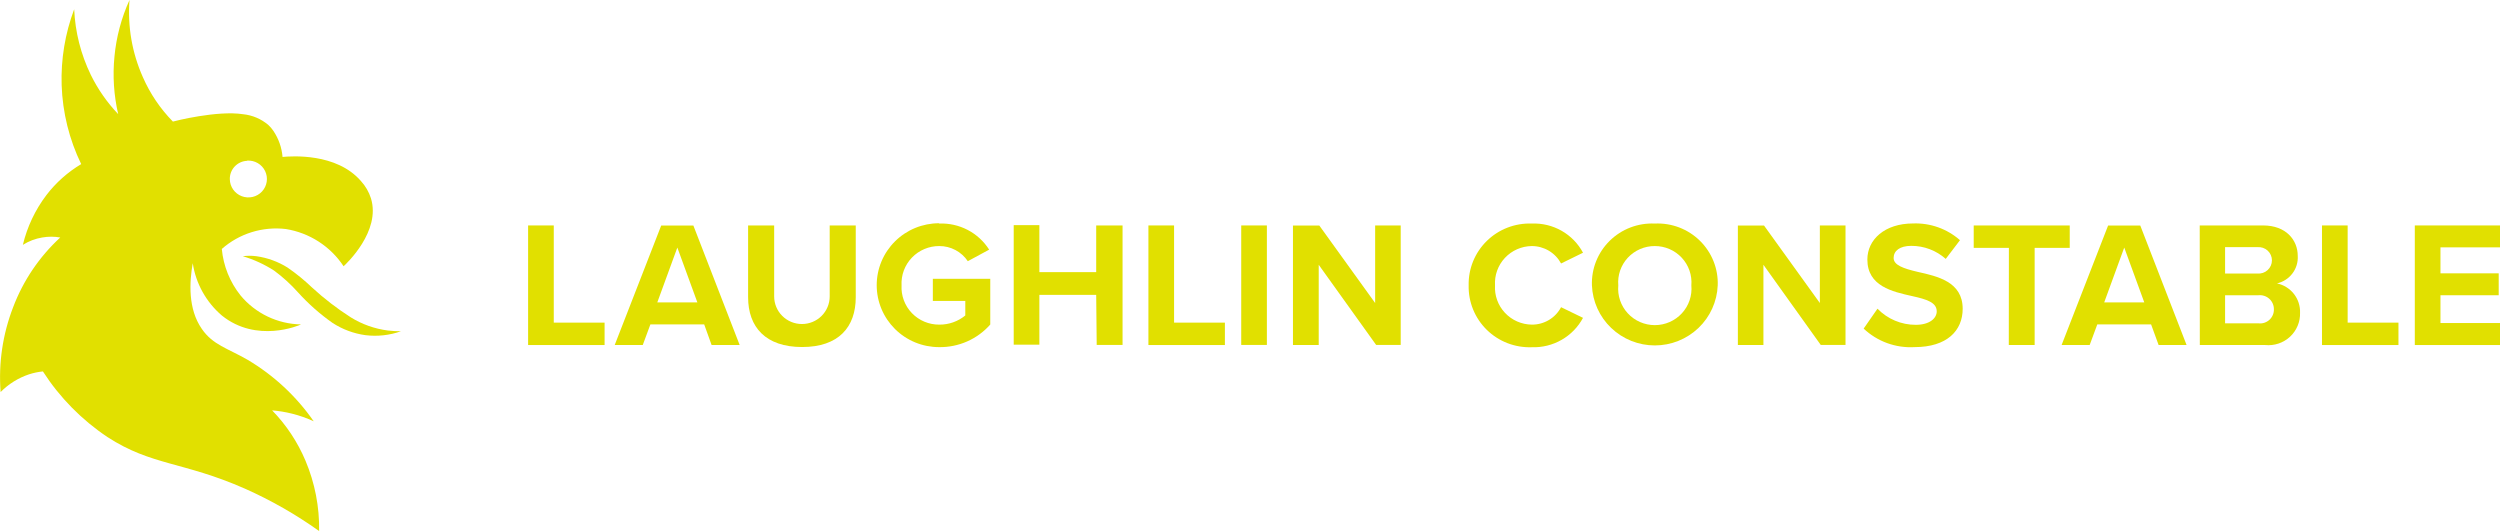
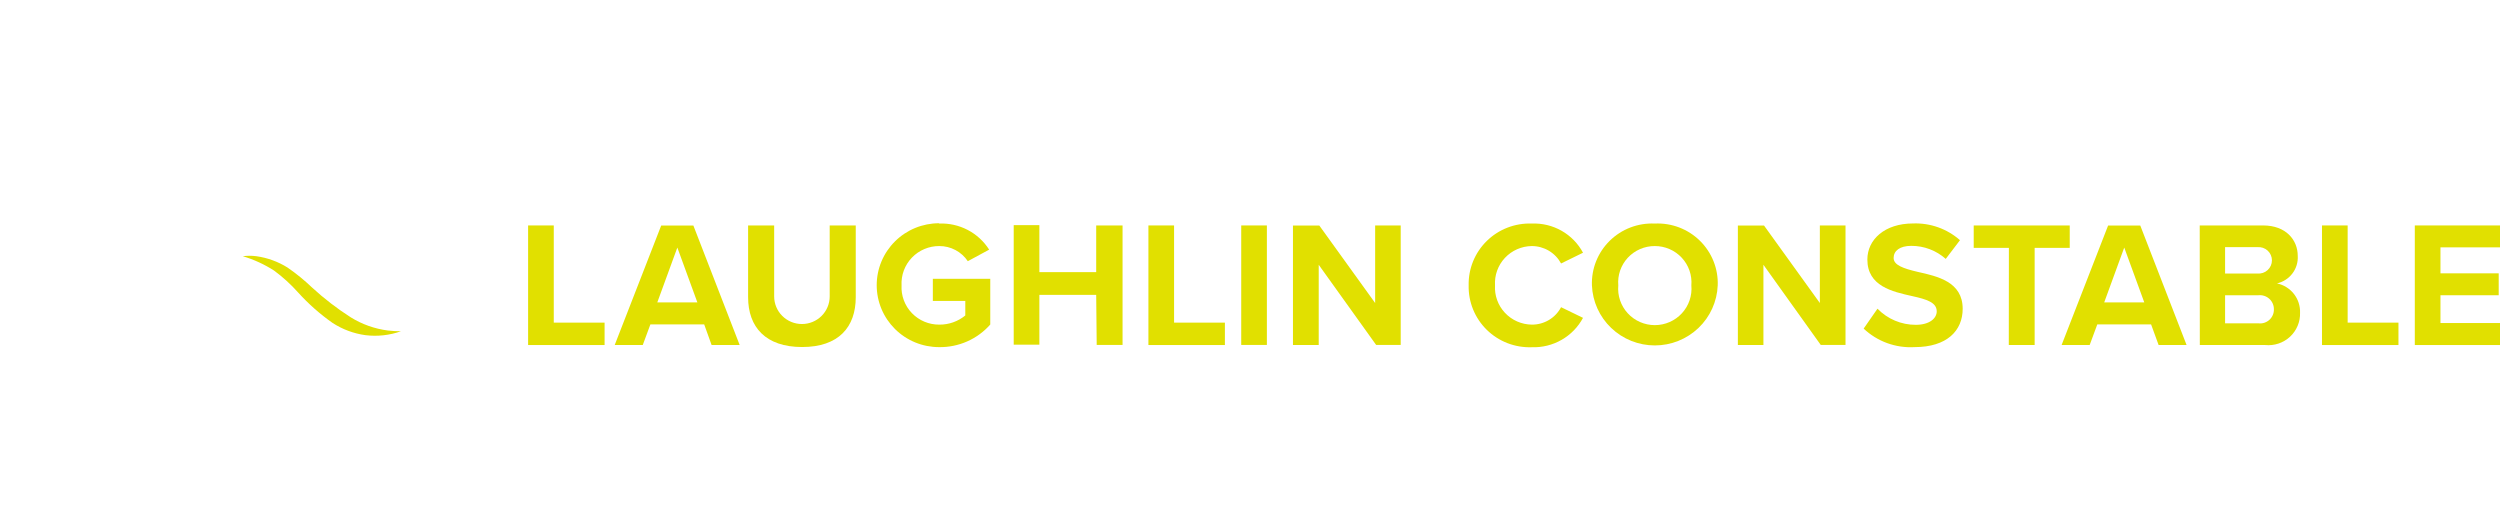
<svg xmlns="http://www.w3.org/2000/svg" width="306" height="65" viewBox="0 0 306 65" fill="none">
  <g clip-path="url(#clip0_880_191)">
-     <path d="M30.254 19.66C30.707 19.631 31.158 19.737 31.549 19.965C31.941 20.193 32.255 20.533 32.45 20.94C32.645 21.347 32.713 21.803 32.645 22.249C32.576 22.695 32.375 23.11 32.067 23.441C31.759 23.772 31.358 24.004 30.915 24.106C30.473 24.208 30.011 24.176 29.587 24.015C29.163 23.853 28.798 23.569 28.538 23.199C28.279 22.829 28.137 22.39 28.131 21.939C28.115 21.361 28.328 20.8 28.726 20.378C29.123 19.956 29.672 19.706 30.254 19.684V19.66ZM33.284 50.228C34.112 50.294 34.932 50.428 35.738 50.63C36.653 50.857 37.545 51.172 38.4 51.569C36.276 48.51 33.515 45.941 30.303 44.036C27.849 42.622 26.046 42.22 24.696 40.246C23.003 37.808 23.175 34.554 23.592 32.214C23.971 34.707 25.237 36.982 27.162 38.625C31.407 42.037 36.609 39.843 36.842 39.709C35.424 39.684 34.029 39.354 32.751 38.742C31.474 38.13 30.346 37.25 29.444 36.163C28.137 34.528 27.34 32.55 27.15 30.471C28.209 29.537 29.456 28.837 30.807 28.417C32.158 27.997 33.583 27.866 34.989 28.033C36.421 28.263 37.789 28.788 39.006 29.573C40.222 30.357 41.261 31.386 42.056 32.591C42.387 32.287 46.644 28.301 45.405 24.279C45.156 23.492 44.737 22.768 44.178 22.158C41.172 18.697 35.701 19.111 34.584 19.209C34.489 18.072 34.105 16.977 33.468 16.028C33.29 15.759 33.08 15.514 32.842 15.296C31.972 14.553 30.893 14.094 29.751 13.98C26.598 13.492 21.347 14.821 21.163 14.882C19.614 13.302 18.367 11.456 17.483 9.434C16.163 6.471 15.602 3.23 15.851 0C14.858 2.187 14.237 4.522 14.011 6.911C13.777 9.272 13.931 11.655 14.465 13.968C13.109 12.546 11.98 10.926 11.116 9.166C9.895 6.654 9.202 3.921 9.079 1.134C7.964 4.105 7.443 7.264 7.546 10.433C7.66 13.781 8.475 17.069 9.938 20.086C8.29 21.07 6.845 22.356 5.681 23.877C4.307 25.689 3.326 27.764 2.798 29.971C3.519 29.516 4.324 29.209 5.166 29.069C5.896 28.939 6.644 28.939 7.374 29.069C4.812 31.43 2.838 34.351 1.608 37.601C0.329 40.907 -0.195 44.454 0.075 47.985C1.048 46.999 2.241 46.256 3.559 45.816C4.109 45.639 4.676 45.52 5.252 45.462C7.303 48.65 9.992 51.384 13.152 53.494C18.55 57.005 22.451 56.493 29.972 59.808C33.17 61.23 36.216 62.969 39.062 65C39.11 62.048 38.542 59.118 37.394 56.395C36.424 54.095 35.03 51.995 33.284 50.203" fill="#E1E000" />
    <path d="M47.465 40.453C45.857 40.245 44.313 39.696 42.938 38.844C41.25 37.766 39.662 36.542 38.19 35.188C37.259 34.297 36.258 33.482 35.197 32.75C34.038 32.025 32.737 31.552 31.381 31.36C30.828 31.287 30.267 31.287 29.713 31.36C31.066 31.763 32.355 32.354 33.541 33.115C34.618 33.908 35.609 34.811 36.497 35.809C37.757 37.199 39.168 38.446 40.705 39.526C41.922 40.317 43.301 40.829 44.741 41.026C46.202 41.204 47.685 41.041 49.072 40.55C48.535 40.546 47.998 40.514 47.465 40.453Z" fill="#E1E000" />
    <path d="M64.641 27.594H67.781V39.49H74.001V42.232H64.641V27.594Z" fill="#E1E000" />
    <path d="M86.194 39.709H79.606L78.673 42.232H75.238L80.931 27.606H84.869L90.536 42.232H87.101L86.194 39.709ZM80.452 37.016H85.359L82.906 30.3L80.452 37.016Z" fill="#E1E000" />
    <path d="M91.568 27.594H94.758V36.285C94.758 37.18 95.116 38.039 95.753 38.672C96.391 39.305 97.255 39.661 98.156 39.661C99.058 39.661 99.922 39.305 100.559 38.672C101.196 38.039 101.554 37.18 101.554 36.285V27.594H104.744V36.382C104.744 40.038 102.646 42.476 98.181 42.476C93.715 42.476 91.568 40.038 91.568 36.382V27.594Z" fill="#E1E000" />
    <path d="M114.939 27.363C116.154 27.311 117.361 27.58 118.438 28.14C119.515 28.701 120.424 29.534 121.073 30.556L118.46 31.97C118.079 31.399 117.561 30.931 116.953 30.608C116.345 30.284 115.666 30.116 114.976 30.117C114.349 30.113 113.727 30.236 113.149 30.48C112.572 30.723 112.05 31.081 111.617 31.532C111.184 31.983 110.848 32.517 110.63 33.102C110.413 33.686 110.318 34.309 110.351 34.932C110.317 35.553 110.413 36.176 110.63 36.76C110.848 37.343 111.184 37.877 111.618 38.327C112.051 38.777 112.573 39.134 113.15 39.376C113.728 39.618 114.349 39.74 114.976 39.734C116.135 39.745 117.261 39.347 118.153 38.612V36.833H114.179V34.127H121.208V39.721C120.428 40.607 119.463 41.313 118.381 41.791C117.298 42.269 116.124 42.507 114.939 42.488C113.937 42.488 112.945 42.292 112.019 41.911C111.093 41.53 110.252 40.972 109.544 40.268C108.835 39.564 108.273 38.728 107.889 37.808C107.506 36.889 107.309 35.903 107.309 34.907C107.309 33.912 107.506 32.926 107.889 32.006C108.273 31.086 108.835 30.25 109.544 29.547C110.252 28.843 111.093 28.284 112.019 27.903C112.945 27.522 113.937 27.326 114.939 27.326V27.363Z" fill="#E1E000" />
    <path d="M134.175 36.089H127.219V42.184H124.078V27.558H127.219V33.31H134.175V27.594H137.401V42.22H134.236L134.175 36.089Z" fill="#E1E000" />
    <path d="M140.566 27.594H143.707V39.49H149.927V42.232H140.566V27.594Z" fill="#E1E000" />
    <path d="M151.926 27.594H155.066V42.22H151.926V27.594Z" fill="#E1E000" />
    <path d="M161.411 32.409V42.232H158.258V27.606H161.484L168.318 37.089V27.594H171.446V42.22H168.44L161.411 32.409Z" fill="#E1E000" />
    <path d="M179.764 34.932C179.741 33.922 179.927 32.919 180.308 31.983C180.69 31.048 181.261 30.199 181.984 29.491C182.708 28.782 183.57 28.227 184.517 27.862C185.464 27.496 186.477 27.326 187.492 27.363C188.77 27.311 190.036 27.618 191.145 28.25C192.254 28.882 193.161 29.812 193.761 30.934L191.075 32.25C190.728 31.606 190.212 31.067 189.581 30.691C188.95 30.315 188.228 30.117 187.492 30.117C186.874 30.124 186.263 30.256 185.697 30.505C185.132 30.754 184.623 31.114 184.202 31.565C183.781 32.015 183.456 32.546 183.248 33.124C183.039 33.703 182.952 34.318 182.99 34.932C182.953 35.544 183.042 36.158 183.251 36.735C183.461 37.312 183.785 37.841 184.206 38.29C184.627 38.739 185.135 39.099 185.7 39.347C186.265 39.595 186.875 39.727 187.492 39.734C188.229 39.741 188.954 39.545 189.586 39.169C190.218 38.792 190.733 38.25 191.075 37.601L193.761 38.905C193.16 40.027 192.254 40.959 191.145 41.595C190.037 42.231 188.771 42.544 187.492 42.501C186.477 42.537 185.464 42.367 184.517 42.002C183.57 41.636 182.708 41.081 181.984 40.373C181.261 39.664 180.69 38.816 180.308 37.88C179.927 36.944 179.741 35.941 179.764 34.932Z" fill="#E1E000" />
    <path d="M202.544 27.363C203.562 27.315 204.578 27.477 205.529 27.839C206.479 28.202 207.344 28.756 208.068 29.468C208.792 30.179 209.36 31.032 209.735 31.972C210.111 32.913 210.286 33.92 210.249 34.932C210.169 36.907 209.324 38.776 207.889 40.145C206.454 41.515 204.541 42.28 202.551 42.28C200.56 42.28 198.648 41.515 197.213 40.145C195.778 38.776 194.932 36.907 194.852 34.932C194.816 33.922 194.99 32.915 195.365 31.975C195.739 31.036 196.306 30.183 197.029 29.472C197.751 28.761 198.615 28.206 199.564 27.843C200.513 27.48 201.528 27.317 202.544 27.363ZM202.544 30.117C201.925 30.115 201.311 30.241 200.743 30.487C200.175 30.733 199.664 31.094 199.244 31.547C198.824 32 198.504 32.535 198.303 33.117C198.102 33.7 198.026 34.318 198.079 34.932C198.022 35.549 198.096 36.171 198.295 36.758C198.494 37.346 198.814 37.886 199.235 38.343C199.656 38.801 200.168 39.167 200.739 39.417C201.31 39.667 201.927 39.796 202.551 39.796C203.174 39.796 203.792 39.667 204.362 39.417C204.933 39.167 205.445 38.801 205.866 38.343C206.287 37.886 206.607 37.346 206.806 36.758C207.005 36.171 207.079 35.549 207.022 34.932C207.073 34.317 206.995 33.699 206.793 33.117C206.591 32.534 206.269 31.999 205.848 31.547C205.427 31.094 204.916 30.733 204.348 30.487C203.779 30.241 203.165 30.115 202.544 30.117Z" fill="#E1E000" />
    <path d="M215.843 32.409V42.232H212.715V27.606H215.917L222.75 37.089V27.594H225.891V42.22H222.86L215.843 32.409Z" fill="#E1E000" />
    <path d="M229.804 37.784C230.411 38.41 231.139 38.908 231.944 39.247C232.75 39.587 233.616 39.761 234.491 39.758C236.208 39.758 237.055 38.941 237.055 38.113C237.055 37.016 235.828 36.638 234.074 36.248C231.62 35.699 228.565 35.029 228.565 31.763C228.565 29.325 230.688 27.351 234.159 27.351C236.267 27.272 238.324 28.006 239.901 29.398L238.159 31.689C237 30.656 235.496 30.087 233.939 30.093C232.528 30.093 231.779 30.702 231.779 31.58C231.779 32.457 233.006 32.872 234.712 33.274C237.165 33.822 240.232 34.493 240.232 37.796C240.232 40.465 238.318 42.488 234.331 42.488C233.194 42.553 232.055 42.384 230.985 41.995C229.915 41.605 228.937 41.001 228.111 40.221L229.804 37.784Z" fill="#E1E000" />
    <path d="M245.888 30.337H241.582V27.594H253.335V30.337H249.041V42.232H245.876L245.888 30.337Z" fill="#E1E000" />
    <path d="M263.295 39.709H256.707L255.775 42.232H252.34L258.032 27.606H261.97L267.638 42.232H264.215L263.295 39.709ZM257.554 37.016H262.461L260.007 30.3L257.554 37.016Z" fill="#E1E000" />
    <path d="M269.246 27.594H276.999C279.809 27.594 281.244 29.374 281.244 31.324C281.29 32.092 281.06 32.852 280.595 33.468C280.13 34.084 279.46 34.516 278.705 34.688C279.525 34.862 280.258 35.318 280.774 35.975C281.29 36.633 281.556 37.45 281.526 38.283C281.543 38.832 281.442 39.377 281.229 39.884C281.016 40.39 280.697 40.846 280.293 41.22C279.889 41.594 279.409 41.877 278.885 42.052C278.362 42.227 277.807 42.288 277.257 42.232H269.258L269.246 27.594ZM276.312 33.481C276.538 33.501 276.765 33.473 276.979 33.401C277.193 33.329 277.39 33.213 277.556 33.061C277.723 32.909 277.856 32.725 277.947 32.519C278.038 32.313 278.085 32.091 278.085 31.866C278.085 31.642 278.038 31.419 277.947 31.214C277.856 31.008 277.723 30.823 277.556 30.671C277.39 30.52 277.193 30.404 276.979 30.331C276.765 30.259 276.538 30.232 276.312 30.251H272.35V33.481H276.312ZM276.423 39.575C276.666 39.605 276.913 39.583 277.147 39.509C277.381 39.435 277.595 39.311 277.776 39.147C277.957 38.982 278.1 38.78 278.194 38.555C278.289 38.331 278.333 38.088 278.324 37.845C278.326 37.604 278.276 37.366 278.178 37.146C278.081 36.926 277.938 36.73 277.758 36.568C277.579 36.407 277.367 36.286 277.137 36.212C276.907 36.138 276.663 36.112 276.423 36.138H272.35V39.575H276.423Z" fill="#E1E000" />
    <path d="M284.211 27.594H287.352V39.49H293.571V42.232H284.211V27.594Z" fill="#E1E000" />
    <path d="M295.572 27.594H306V30.276H298.713V33.457H305.841V36.138H298.713V39.539H306V42.232H295.572V27.594Z" fill="#E1E000" />
  </g>
  <defs>
    <clipPath id="clip0_880_191">
      <rect width="306" height="65" fill="white" />
    </clipPath>
  </defs>
</svg>